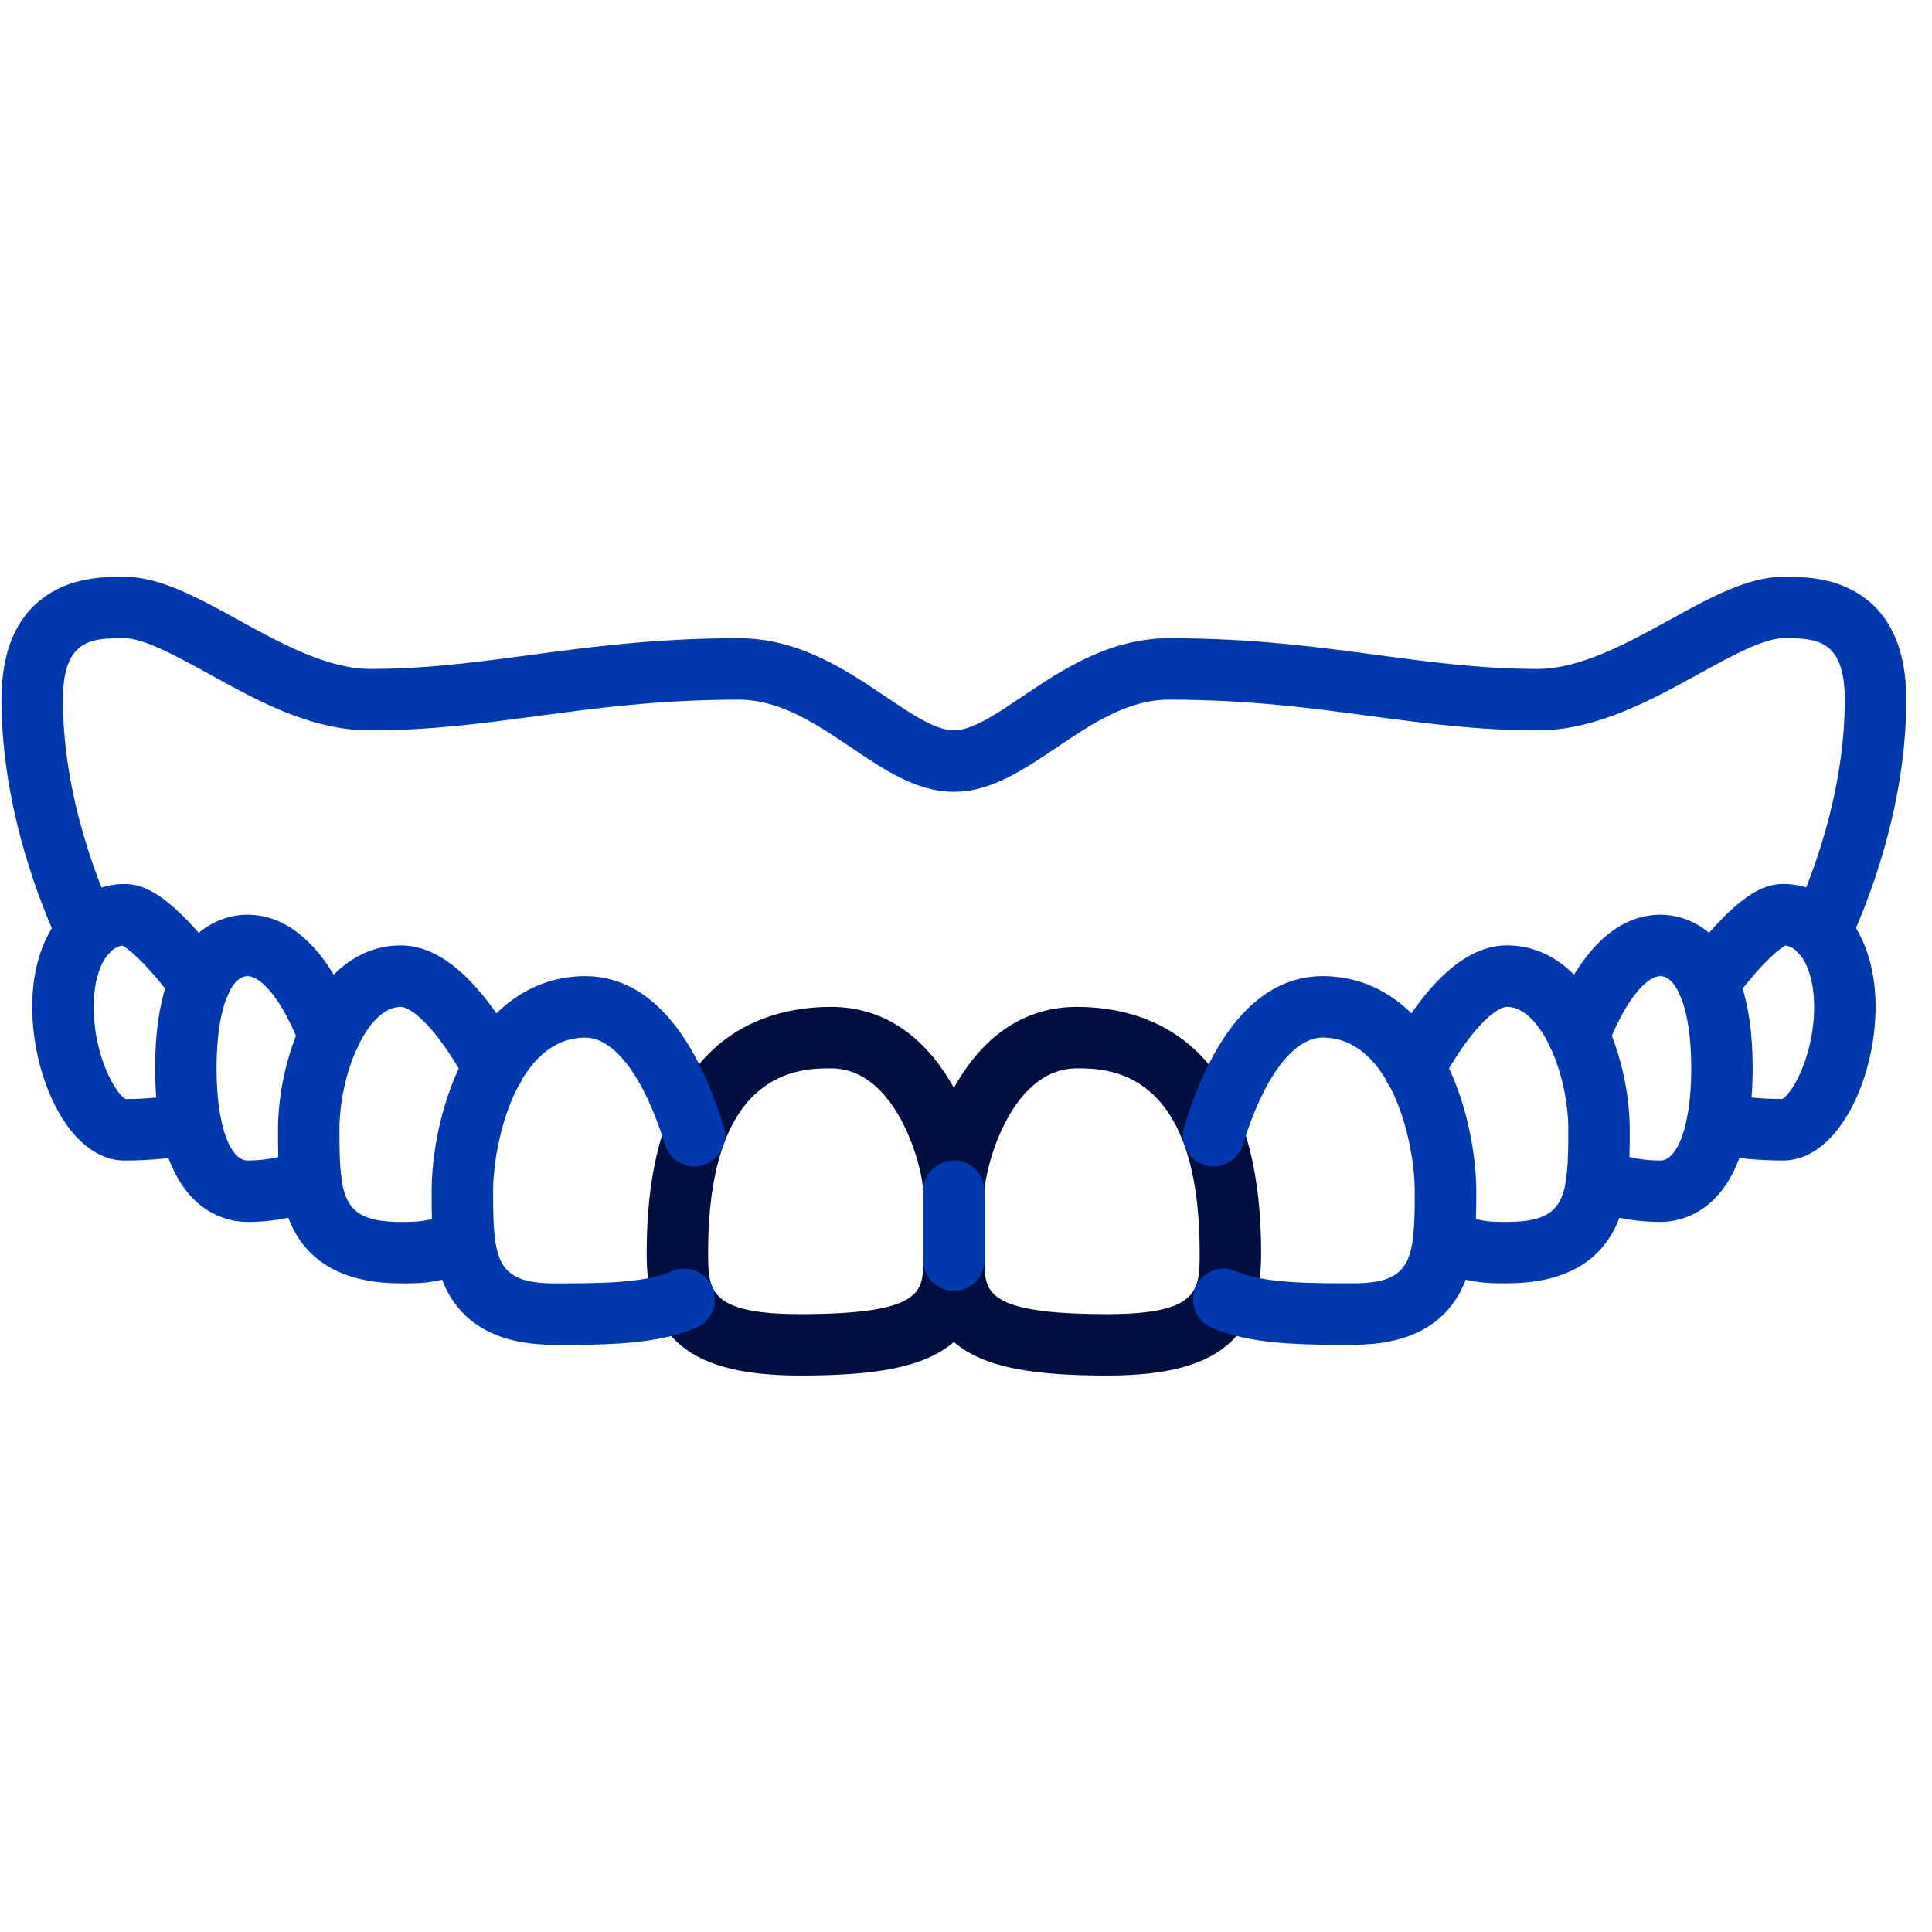
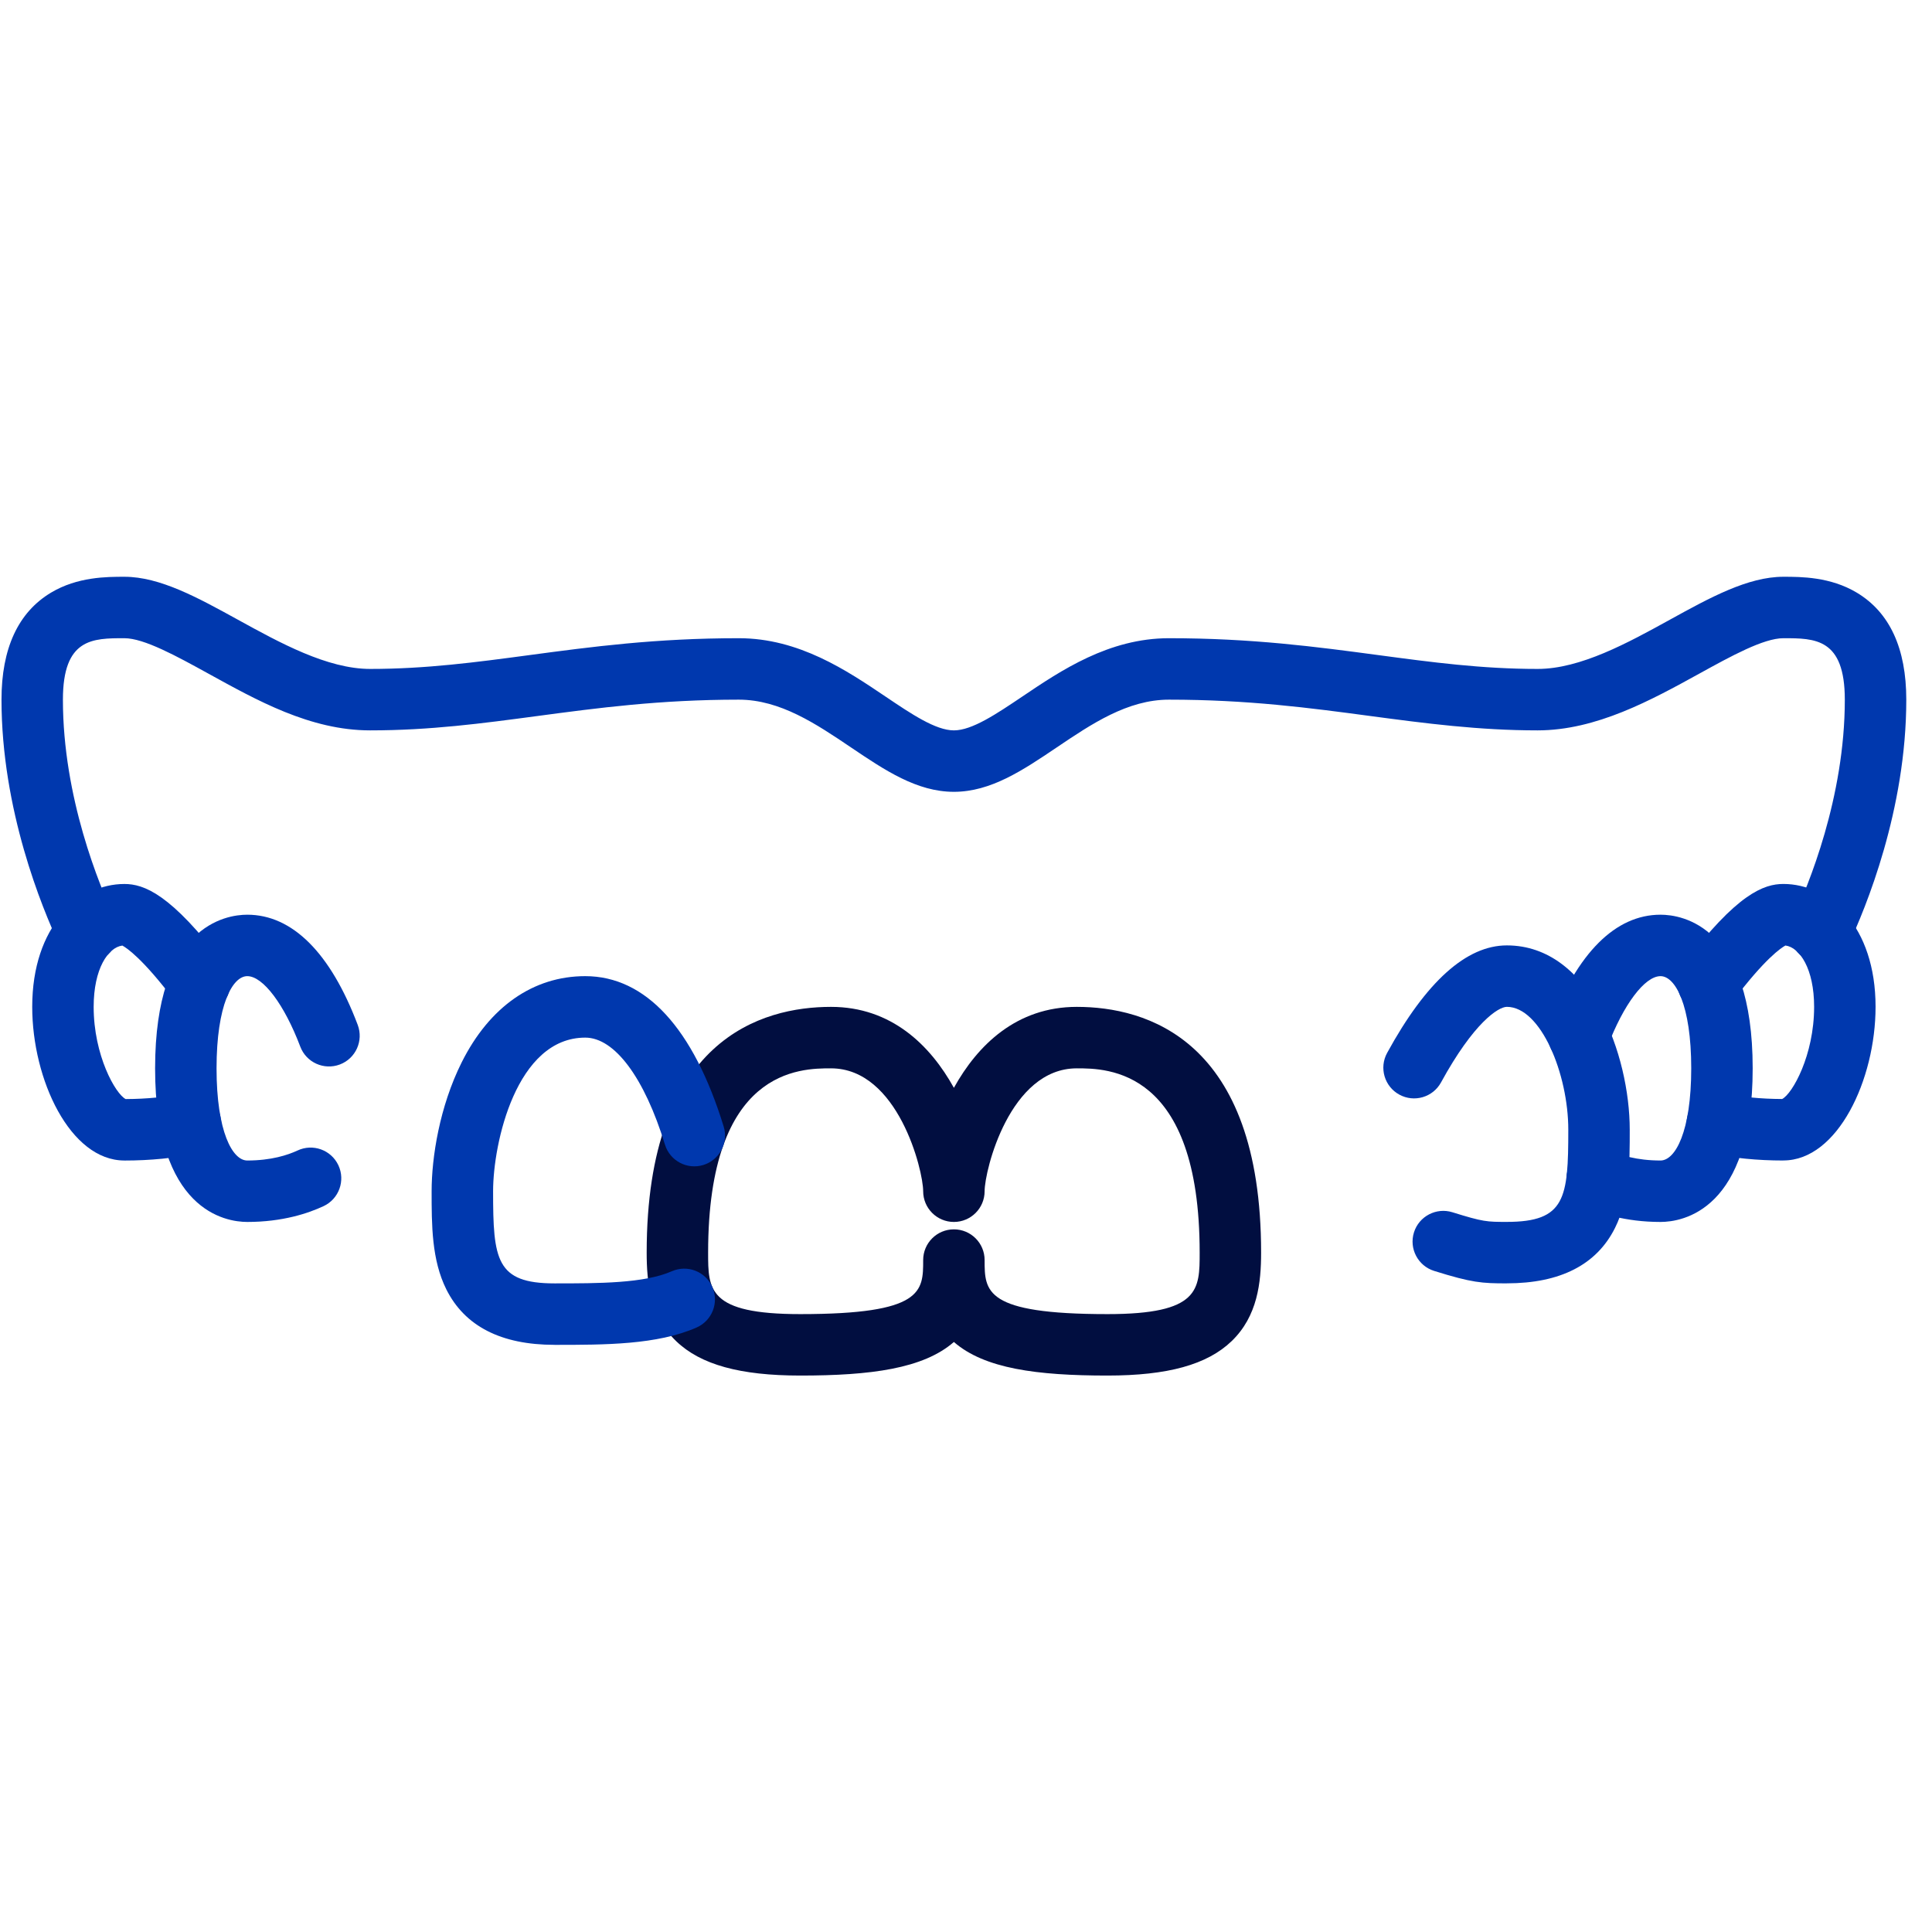
<svg xmlns="http://www.w3.org/2000/svg" width="71" height="71" viewBox="0 0 71 71" fill="none">
  <g clip-path="url(#clip0_9431_6969)">
    <g clip-path="url(#clip1_9431_6969)">
      <path d="M40.7 50.551C38.11 50.551 36.18 50.298 35.055 49.317C33.93 50.298 32 50.551 29.41 50.551C27.197 50.551 25.747 50.15 24.851 49.289C23.893 48.37 23.765 47.129 23.765 46.035C23.765 38.175 28.008 37.002 30.539 37.002C32.755 37.002 34.187 38.41 35.055 39.977C35.923 38.411 37.355 37.002 39.571 37.002C42.102 37.002 46.345 38.175 46.345 46.035C46.345 47.129 46.217 48.369 45.259 49.289C44.362 50.15 42.913 50.551 40.7 50.551ZM36.184 46.307C36.184 47.46 36.184 48.293 40.7 48.293C44.087 48.293 44.087 47.394 44.087 46.035C44.087 39.261 40.687 39.261 39.571 39.261C37.107 39.261 36.184 43.01 36.184 43.777C36.184 44.4 35.679 44.906 35.055 44.906C34.431 44.906 33.926 44.4 33.926 43.777C33.926 43.01 33.003 39.261 30.539 39.261C29.422 39.261 26.023 39.261 26.023 46.035C26.023 47.394 26.023 48.293 29.41 48.293C33.926 48.293 33.926 47.46 33.926 46.307C33.926 45.683 34.431 45.178 35.055 45.178C35.679 45.178 36.184 45.683 36.184 46.307Z" fill="#010E40" />
-       <path d="M49.733 49.422C47.878 49.422 45.962 49.422 44.514 48.784C43.944 48.533 43.684 47.867 43.935 47.295C44.186 46.725 44.853 46.465 45.424 46.716C46.437 47.162 48.113 47.162 49.734 47.162C51.884 47.162 51.992 46.292 51.992 43.775C51.992 42.007 51.14 38.13 48.605 38.13C47.527 38.13 46.432 39.601 45.677 42.063C45.493 42.659 44.862 42.993 44.267 42.811C43.671 42.628 43.335 41.997 43.519 41.4C44.628 37.783 46.388 35.872 48.607 35.872C50.513 35.872 52.125 36.995 53.145 39.036C53.961 40.669 54.252 42.554 54.252 43.775C54.252 44.996 54.252 46.3 53.71 47.385C53.035 48.736 51.697 49.42 49.736 49.42L49.733 49.422Z" fill="#0038AE" />
      <path d="M20.378 49.422C18.416 49.422 17.08 48.737 16.404 47.387C15.862 46.302 15.862 45.019 15.862 43.777C15.862 42.535 16.152 40.67 16.968 39.038C17.989 36.997 19.6 35.873 21.507 35.873C23.726 35.873 25.485 37.786 26.595 41.402C26.778 41.997 26.442 42.629 25.847 42.813C25.251 42.995 24.619 42.66 24.437 42.065C23.682 39.602 22.587 38.132 21.508 38.132C18.974 38.132 18.121 42.008 18.121 43.777C18.121 46.293 18.23 47.164 20.379 47.164C22 47.164 23.676 47.164 24.689 46.718C25.261 46.467 25.927 46.725 26.178 47.297C26.43 47.867 26.171 48.534 25.6 48.785C24.152 49.423 22.234 49.423 20.381 49.423L20.378 49.422Z" fill="#0038AE" />
      <path d="M55.377 47.163C54.457 47.163 54.1 47.142 52.703 46.705C52.108 46.519 51.777 45.885 51.962 45.291C52.147 44.697 52.782 44.365 53.376 44.55C54.51 44.904 54.642 44.904 55.376 44.904C57.526 44.904 57.634 44.033 57.634 41.517C57.634 39.472 56.627 37.001 55.376 37.001C55.064 37.001 54.158 37.581 52.957 39.778C52.658 40.326 51.972 40.526 51.425 40.227C50.877 39.928 50.676 39.242 50.976 38.694C52.41 36.072 53.89 34.743 55.376 34.743C58.457 34.743 59.892 38.785 59.892 41.517C59.892 42.757 59.892 44.042 59.35 45.127C58.676 46.478 57.338 47.162 55.376 47.162L55.377 47.163Z" fill="#0038AE" />
-       <path d="M14.732 47.163C12.771 47.163 11.434 46.479 10.758 45.128C10.216 44.043 10.216 42.76 10.216 41.518C10.216 38.786 11.652 34.744 14.732 34.744C16.218 34.744 17.699 36.074 19.133 38.696C19.432 39.243 19.23 39.929 18.684 40.228C18.137 40.528 17.451 40.326 17.151 39.78C15.95 37.582 15.044 37.002 14.732 37.002C13.482 37.002 12.474 39.473 12.474 41.518C12.474 44.035 12.583 44.905 14.732 44.905C15.466 44.905 15.599 44.905 16.732 44.551C17.328 44.365 17.962 44.697 18.146 45.292C18.333 45.888 18.001 46.52 17.405 46.706C16.008 47.144 15.651 47.165 14.731 47.165L14.732 47.163Z" fill="#0038AE" />
      <path d="M61.023 44.906C59.727 44.906 58.782 44.589 58.217 44.324C57.653 44.059 57.41 43.387 57.675 42.822C57.941 42.258 58.612 42.015 59.177 42.281C59.534 42.449 60.144 42.648 61.023 42.648C61.566 42.648 62.152 41.588 62.152 39.26C62.152 36.933 61.566 35.873 61.023 35.873C60.444 35.873 59.661 36.913 59.075 38.463C58.855 39.046 58.203 39.339 57.62 39.119C57.037 38.899 56.742 38.247 56.964 37.664C57.966 35.015 59.369 33.615 61.023 33.615C61.817 33.615 64.41 34.022 64.41 39.26C64.41 44.499 61.817 44.906 61.023 44.906Z" fill="#0038AE" />
      <path d="M9.087 44.906C8.293 44.906 5.7 44.499 5.7 39.26C5.7 34.022 8.293 33.615 9.087 33.615C10.741 33.615 12.146 35.015 13.146 37.664C13.366 38.247 13.073 38.899 12.49 39.119C11.907 39.339 11.255 39.046 11.035 38.463C10.449 36.915 9.667 35.873 9.087 35.873C8.544 35.873 7.958 36.933 7.958 39.26C7.958 41.588 8.544 42.648 9.087 42.648C9.967 42.648 10.576 42.447 10.933 42.281C11.498 42.015 12.17 42.258 12.435 42.822C12.7 43.387 12.457 44.059 11.893 44.324C11.328 44.589 10.383 44.906 9.087 44.906Z" fill="#0038AE" />
      <path d="M65.539 42.648C64.584 42.648 63.688 42.56 62.875 42.385C62.265 42.254 61.877 41.654 62.007 41.044C62.138 40.435 62.738 40.047 63.347 40.176C63.991 40.315 64.712 40.385 65.493 40.388C65.868 40.198 66.668 38.782 66.668 37.001C66.668 35.601 66.138 34.816 65.614 34.747C65.462 34.829 64.863 35.221 63.675 36.799C63.3 37.297 62.593 37.398 62.094 37.022C61.596 36.647 61.496 35.94 61.871 35.441C63.833 32.836 64.826 32.485 65.539 32.485C67.223 32.485 68.926 34.036 68.926 37.001C68.926 39.671 67.535 42.646 65.539 42.646V42.648Z" fill="#0038AE" />
      <path d="M4.571 42.648C2.576 42.648 1.184 39.673 1.184 37.002C1.184 34.037 2.888 32.486 4.571 32.486C5.284 32.486 6.279 32.838 8.239 35.443C8.615 35.941 8.514 36.65 8.016 37.024C7.518 37.399 6.809 37.299 6.435 36.801C5.247 35.223 4.65 34.831 4.496 34.749C3.973 34.816 3.442 35.601 3.442 37.002C3.442 38.783 4.242 40.199 4.618 40.39C5.397 40.387 6.119 40.316 6.763 40.178C7.373 40.048 7.972 40.436 8.104 41.046C8.235 41.656 7.845 42.255 7.236 42.386C6.424 42.56 5.528 42.649 4.571 42.649V42.648Z" fill="#0038AE" />
      <path d="M66.904 35.376C66.743 35.376 66.579 35.343 66.424 35.269C65.859 35.004 65.617 34.332 65.882 33.768C66.458 32.543 67.796 29.305 67.796 25.712C67.796 23.454 66.699 23.454 65.538 23.454C64.812 23.454 63.614 24.113 62.455 24.752C60.676 25.732 58.66 26.841 56.505 26.841C54.35 26.841 52.384 26.584 50.358 26.313C48.148 26.017 45.861 25.712 42.957 25.712C41.437 25.712 40.113 26.605 38.832 27.469C37.588 28.307 36.413 29.099 35.054 29.099C33.695 29.099 32.519 28.307 31.276 27.469C29.996 26.605 28.671 25.712 27.151 25.712C24.246 25.712 21.96 26.018 19.75 26.313C17.723 26.584 15.809 26.841 13.602 26.841C11.395 26.841 9.43 25.73 7.652 24.752C6.493 24.114 5.295 23.454 4.57 23.454C3.408 23.454 2.312 23.454 2.312 25.712C2.312 29.305 3.65 32.543 4.226 33.768C4.491 34.332 4.248 35.004 3.684 35.269C3.119 35.535 2.447 35.292 2.182 34.727C1.543 33.365 0.055 29.759 0.055 25.712C0.055 23.826 0.668 22.504 1.873 21.78C2.847 21.196 3.926 21.196 4.571 21.196C5.877 21.196 7.268 21.962 8.743 22.774C10.284 23.622 12.03 24.583 13.604 24.583C15.661 24.583 17.502 24.336 19.452 24.075C21.735 23.769 24.096 23.454 27.152 23.454C29.362 23.454 31.123 24.642 32.539 25.596C33.489 26.237 34.385 26.841 35.055 26.841C35.725 26.841 36.622 26.235 37.572 25.596C38.987 24.642 40.748 23.454 42.958 23.454C46.014 23.454 48.375 23.77 50.658 24.075C52.609 24.336 54.449 24.583 56.507 24.583C58.082 24.583 59.828 23.622 61.367 22.774C62.841 21.962 64.234 21.196 65.539 21.196C66.184 21.196 67.264 21.196 68.237 21.78C69.444 22.504 70.055 23.826 70.055 25.712C70.055 29.759 68.568 33.365 67.927 34.727C67.735 35.136 67.329 35.376 66.904 35.376Z" fill="#0038AE" />
-       <path d="M35.055 47.437C34.431 47.437 33.926 46.931 33.926 46.307V43.777C33.926 43.153 34.431 42.648 35.055 42.648C35.679 42.648 36.184 43.153 36.184 43.777V46.307C36.184 46.931 35.679 47.437 35.055 47.437Z" fill="#0038AE" />
    </g>
  </g>
  <defs>
    <clipPath id="clip0_9431_6969">
      <rect width="70" height="70.188" fill="white" transform="translate(0.055 0.779)" />
    </clipPath>
    <clipPath id="clip1_9431_6969">
      <rect width="70" height="29.355" fill="white" transform="translate(0.055 21.196)" />
    </clipPath>
  </defs>
</svg>